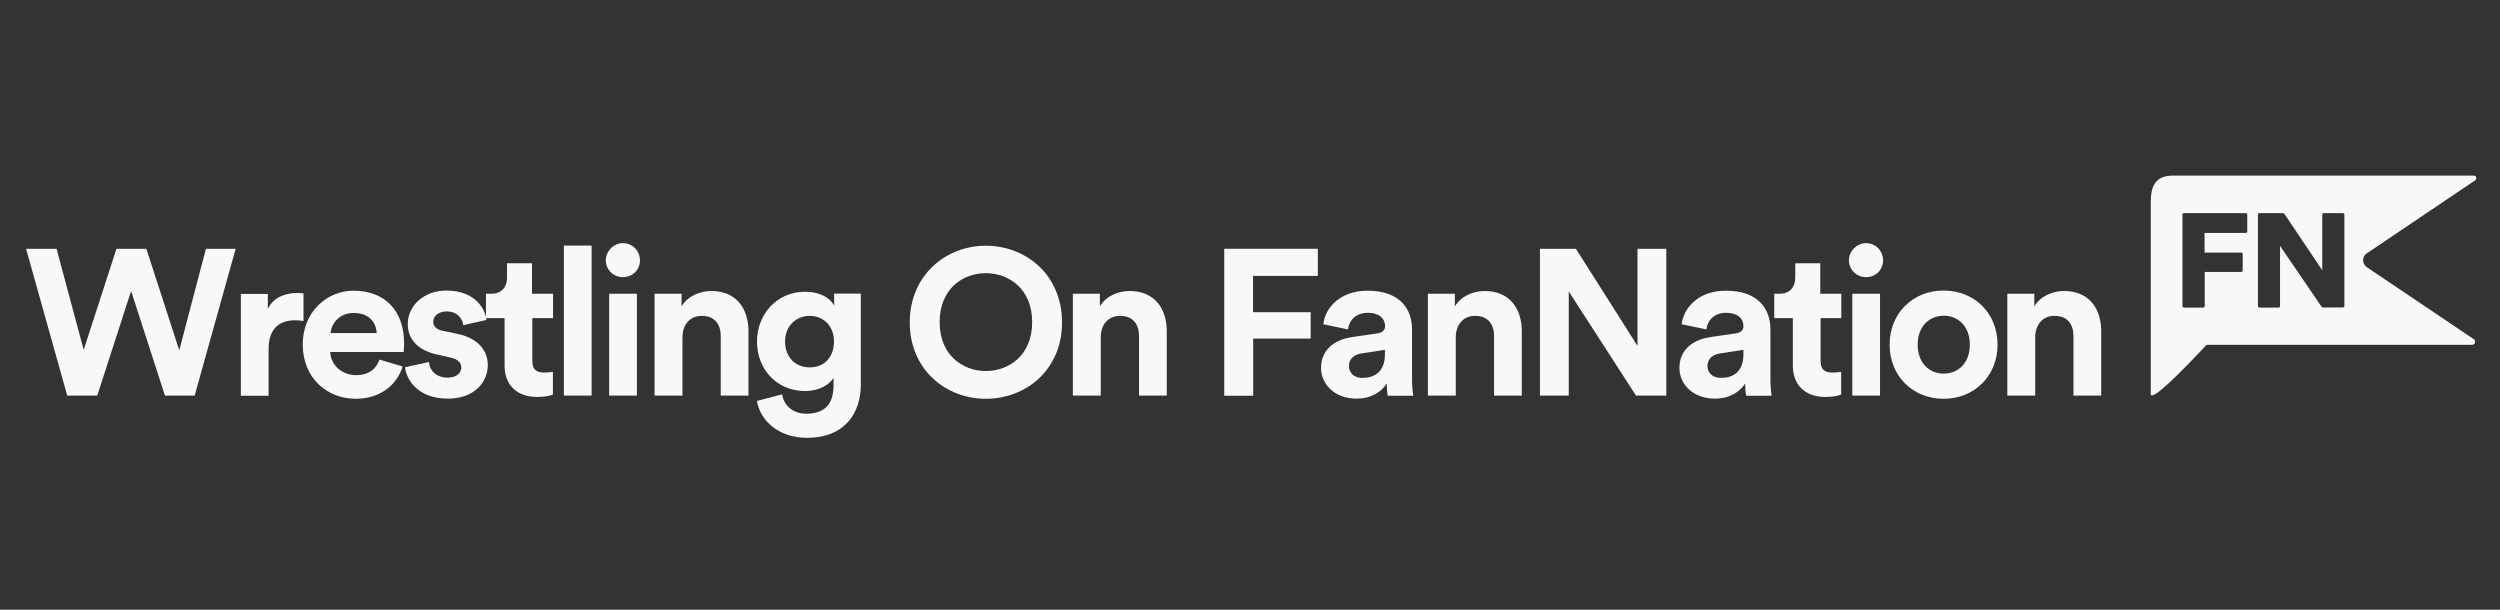
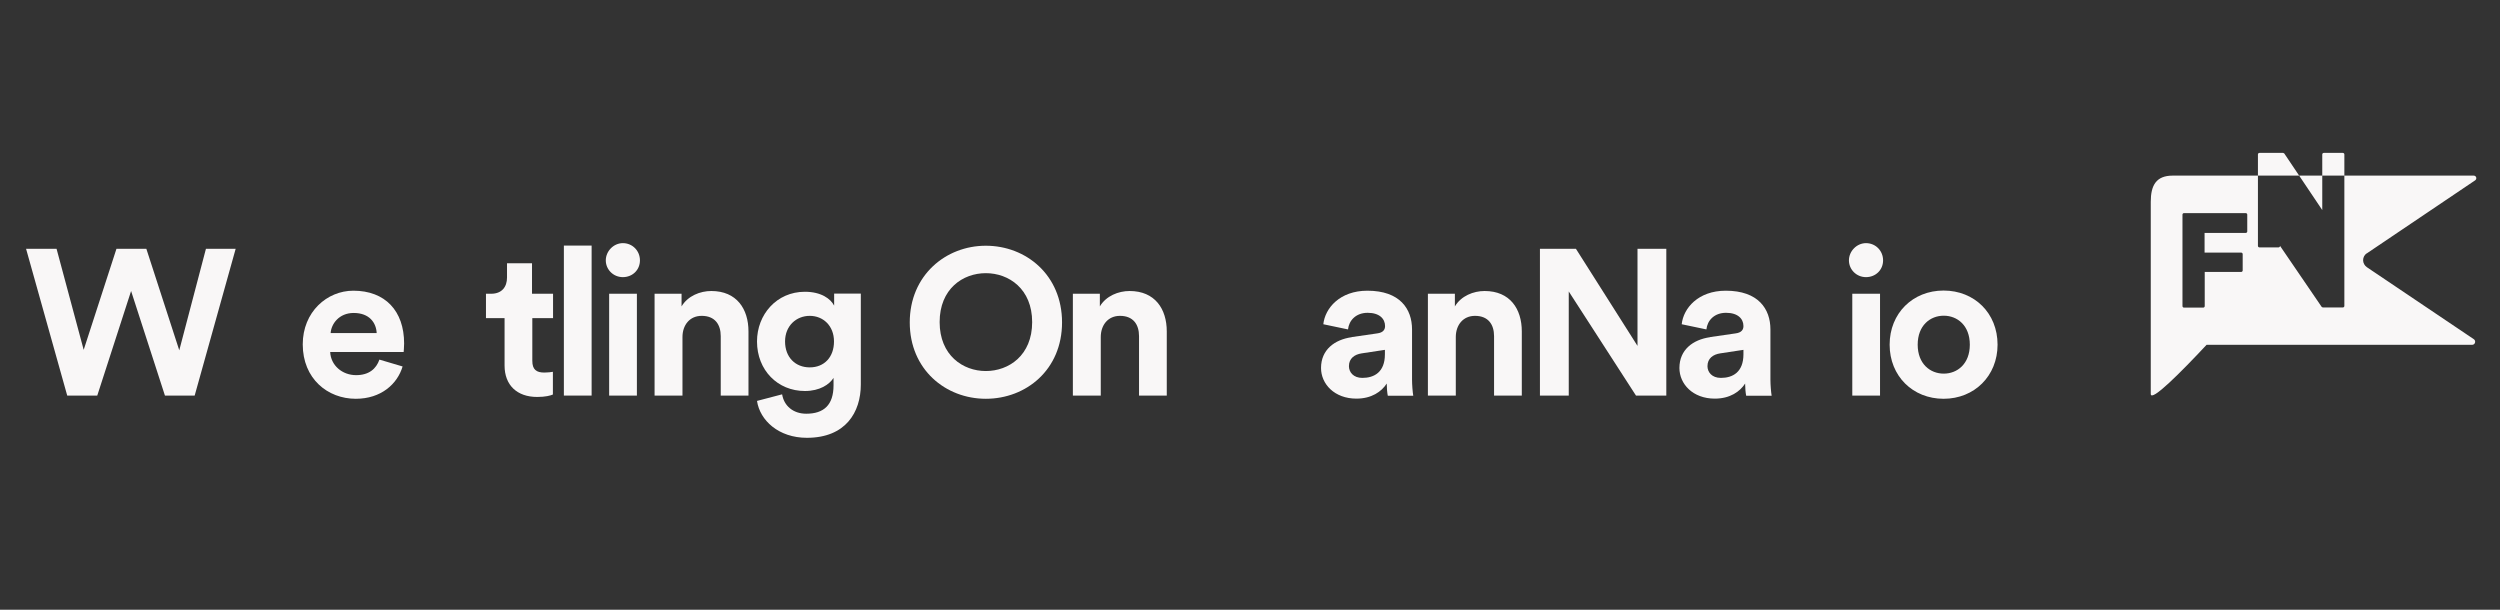
<svg xmlns="http://www.w3.org/2000/svg" id="GUIDES" viewBox="0 0 164 40">
  <rect x="0" y="0" width="164" height="40" fill="#333333" stroke="none" />
  <defs>
    <style>
      .cls-1 {
        fill: #f9f7f7;
        stroke-width: 0px;
      }
    </style>
  </defs>
  <g>
    <path class="cls-1" d="m13.53,16.32h1.93l-2.69,9.63h-1.95l-2.22-6.86-2.22,6.86h-1.97l-2.7-9.63h2l1.78,6.63,2.15-6.63h1.96l2.16,6.66,1.75-6.66Z" />
-     <path class="cls-1" d="m19.91,21.06c-.21-.04-.38-.05-.55-.05-.93,0-1.74.45-1.74,1.89v3.06h-1.82v-6.68h1.77v.99c.41-.88,1.34-1.05,1.92-1.05.15,0,.29.01.42.03v1.82Z" />
    <path class="cls-1" d="m26.41,24.04c-.34,1.15-1.41,2.12-3.07,2.12-1.85,0-3.48-1.32-3.48-3.57,0-2.13,1.59-3.52,3.32-3.52,2.08,0,3.33,1.32,3.33,3.46,0,.26-.03.53-.03.56h-4.82c.04.88.79,1.52,1.7,1.52.85,0,1.32-.42,1.53-1.02l1.52.45Zm-1.7-2.19c-.03-.67-.47-1.32-1.51-1.32-.95,0-1.47.71-1.51,1.32h3.01Z" />
-     <path class="cls-1" d="m28.14,23.75c.04.53.44,1.02,1.23,1.02.6,0,.89-.31.89-.67,0-.3-.21-.54-.73-.65l-.89-.2c-1.3-.29-1.89-1.06-1.89-2,0-1.2,1.07-2.19,2.52-2.19,1.92,0,2.56,1.21,2.64,1.93l-1.52.34c-.05-.39-.34-.9-1.11-.9-.48,0-.86.29-.86.67,0,.33.25.53.62.6l.96.2c1.33.27,2,1.07,2,2.05,0,1.09-.85,2.2-2.62,2.2-2.03,0-2.73-1.3-2.81-2.06l1.56-.34Z" />
    <path class="cls-1" d="m34.92,19.27h1.36v1.6h-1.36v2.8c0,.58.27.77.79.77.22,0,.47-.03.56-.05v1.49c-.16.07-.49.16-1.03.16-1.32,0-2.14-.77-2.14-2.06v-3.11h-1.22v-1.6h.34c.71,0,1.04-.46,1.04-1.06v-.94h1.64v2Z" />
    <path class="cls-1" d="m36.99,25.95v-9.84h1.82v9.84h-1.82Z" />
    <path class="cls-1" d="m40.86,15.95c.63,0,1.12.5,1.12,1.13s-.49,1.1-1.12,1.1-1.12-.5-1.12-1.1.51-1.13,1.12-1.13Zm-.9,10v-6.68h1.82v6.68h-1.82Z" />
    <path class="cls-1" d="m44.76,25.95h-1.82v-6.68h1.77v.83c.41-.69,1.22-1.01,1.95-1.01,1.67,0,2.44,1.18,2.44,2.65v4.21h-1.82v-3.9c0-.75-.37-1.33-1.25-1.33-.79,0-1.26.61-1.26,1.39v3.84Z" />
    <path class="cls-1" d="m51.31,25.88c.12.73.71,1.26,1.58,1.26,1.15,0,1.79-.57,1.79-1.86v-.49c-.27.43-.9.86-1.88.86-1.79,0-3.14-1.37-3.14-3.25,0-1.77,1.29-3.26,3.14-3.26,1.07,0,1.69.46,1.92.91v-.79h1.75v5.96c0,1.83-1,3.5-3.54,3.5-1.85,0-3.08-1.14-3.27-2.42l1.64-.43Zm3.4-3.48c0-1.03-.71-1.68-1.59-1.68s-1.62.65-1.62,1.68.67,1.7,1.62,1.7,1.59-.67,1.59-1.7Z" />
    <path class="cls-1" d="m64.67,16.12c2.64,0,5,1.92,5,5.03s-2.36,5.01-5,5.01-4.99-1.92-4.99-5.01,2.36-5.03,4.99-5.03Zm0,8.22c1.51,0,3.04-1.03,3.04-3.21s-1.53-3.21-3.04-3.21-3.03,1.03-3.03,3.21,1.53,3.21,3.03,3.21Z" />
    <path class="cls-1" d="m72.2,25.95h-1.82v-6.68h1.77v.83c.41-.69,1.22-1.01,1.95-1.01,1.67,0,2.44,1.18,2.44,2.65v4.21h-1.82v-3.9c0-.75-.37-1.33-1.25-1.33-.79,0-1.26.61-1.26,1.39v3.84Z" />
-     <path class="cls-1" d="m80.31,25.95v-9.63h6.14v1.78h-4.25v2.38h3.78v1.73h-3.77v3.75h-1.9Z" />
    <path class="cls-1" d="m88.69,22.11l1.66-.24c.38-.05.51-.24.51-.48,0-.48-.37-.87-1.14-.87s-1.23.5-1.29,1.09l-1.62-.34c.11-1.05,1.08-2.2,2.89-2.2,2.14,0,2.93,1.2,2.93,2.54v3.29c0,.35.04.83.08,1.06h-1.67c-.04-.18-.07-.54-.07-.8-.34.53-.99.99-1.99.99-1.44,0-2.32-.96-2.32-2.01,0-1.2.89-1.86,2.01-2.02Zm2.16,1.14v-.3l-1.52.23c-.47.07-.84.33-.84.84,0,.39.29.77.88.77.77,0,1.48-.37,1.48-1.55Z" />
    <path class="cls-1" d="m95.49,25.95h-1.82v-6.68h1.77v.83c.41-.69,1.22-1.01,1.95-1.01,1.67,0,2.44,1.18,2.44,2.65v4.21h-1.82v-3.9c0-.75-.37-1.33-1.25-1.33-.79,0-1.26.61-1.26,1.39v3.84Z" />
    <path class="cls-1" d="m107.32,25.95l-4.41-6.83v6.83h-1.89v-9.63h2.36l4.04,6.37v-6.37h1.89v9.63h-1.99Z" />
    <path class="cls-1" d="m112.2,22.11l1.66-.24c.38-.05.51-.24.51-.48,0-.48-.37-.87-1.14-.87s-1.23.5-1.29,1.09l-1.62-.34c.11-1.05,1.08-2.2,2.89-2.2,2.14,0,2.93,1.2,2.93,2.54v3.29c0,.35.04.83.08,1.06h-1.67c-.04-.18-.07-.54-.07-.8-.34.53-.99.99-1.99.99-1.44,0-2.32-.96-2.32-2.01,0-1.2.89-1.86,2.01-2.02Zm2.17,1.14v-.3l-1.52.23c-.47.07-.84.33-.84.84,0,.39.29.77.88.77.77,0,1.48-.37,1.48-1.55Z" />
-     <path class="cls-1" d="m119.43,19.27h1.36v1.6h-1.36v2.8c0,.58.27.77.79.77.22,0,.47-.03.56-.05v1.49c-.16.07-.49.16-1.03.16-1.32,0-2.14-.77-2.14-2.06v-3.11h-1.22v-1.6h.34c.71,0,1.04-.46,1.04-1.06v-.94h1.64v2Z" />
    <path class="cls-1" d="m122.41,15.95c.63,0,1.12.5,1.12,1.13s-.49,1.1-1.12,1.1-1.12-.5-1.12-1.1.51-1.13,1.12-1.13Zm-.9,10v-6.68h1.82v6.68h-1.82Z" />
    <path class="cls-1" d="m131.04,22.61c0,2.05-1.52,3.55-3.54,3.55s-3.54-1.49-3.54-3.55,1.52-3.55,3.54-3.55,3.54,1.48,3.54,3.55Zm-1.82,0c0-1.26-.82-1.9-1.71-1.9s-1.71.64-1.71,1.9.82,1.9,1.71,1.9,1.71-.64,1.71-1.9Z" />
-     <path class="cls-1" d="m133.5,25.95h-1.82v-6.68h1.77v.83c.41-.69,1.22-1.01,1.95-1.01,1.67,0,2.44,1.18,2.44,2.65v4.21h-1.82v-3.9c0-.75-.37-1.33-1.25-1.33-.79,0-1.26.61-1.26,1.39v3.84Z" />
  </g>
-   <path class="cls-1" d="m155.28,16.61c1.63-1.1,5.72-3.85,7.09-4.78.06-.04.09-.12.07-.19-.02-.07-.09-.12-.16-.12h-19.75c-1.09,0-1.44.64-1.44,1.72v12.6c0,.57,1.98-1.42,3.66-3.22h17.42c.09,0,.17-.06.19-.14.03-.08,0-.18-.08-.23-1.45-.98-5.41-3.64-7.01-4.72-.15-.1-.25-.28-.25-.46s.09-.36.25-.46Zm-7.86-1.43c0,.05-.04.1-.1.1h-2.7v1.29h2.4c.05,0,.1.04.1.1v1.07c0,.05-.04.1-.1.1h-2.39v2.24c0,.05-.04.1-.1.1h-1.26c-.05,0-.1-.04-.1-.1v-6c0-.05.04-.1.1-.1h4.05c.05,0,.1.04.1.1v1.11Zm6.37,4.89c0,.05-.04.1-.1.1h-1.31s-.06-.02-.08-.04l-2.73-4v3.95c0,.05-.04.1-.1.1h-1.25c-.05,0-.1-.04-.1-.1v-6c0-.05.04-.1.1-.1h1.55s.06.02.08.04l2.49,3.71v-3.65c0-.05.04-.1.1-.1h1.25c.05,0,.1.04.1.1v6Z" />
+   <path class="cls-1" d="m155.28,16.61c1.63-1.1,5.72-3.85,7.09-4.78.06-.04.09-.12.07-.19-.02-.07-.09-.12-.16-.12h-19.75c-1.09,0-1.44.64-1.44,1.72v12.6c0,.57,1.98-1.42,3.66-3.22h17.42c.09,0,.17-.06.19-.14.03-.08,0-.18-.08-.23-1.45-.98-5.41-3.64-7.01-4.72-.15-.1-.25-.28-.25-.46s.09-.36.25-.46Zm-7.86-1.43c0,.05-.04.1-.1.1h-2.7v1.29h2.4c.05,0,.1.04.1.1v1.07c0,.05-.04.1-.1.1h-2.39v2.24c0,.05-.04.1-.1.1h-1.26c-.05,0-.1-.04-.1-.1v-6c0-.05.04-.1.1-.1h4.05c.05,0,.1.04.1.1v1.11Zm6.37,4.89c0,.05-.04.1-.1.1h-1.31s-.06-.02-.08-.04l-2.73-4c0,.05-.04.1-.1.1h-1.25c-.05,0-.1-.04-.1-.1v-6c0-.05.04-.1.1-.1h1.55s.06.02.08.04l2.49,3.71v-3.65c0-.05.04-.1.1-.1h1.25c.05,0,.1.04.1.1v6Z" />
</svg>